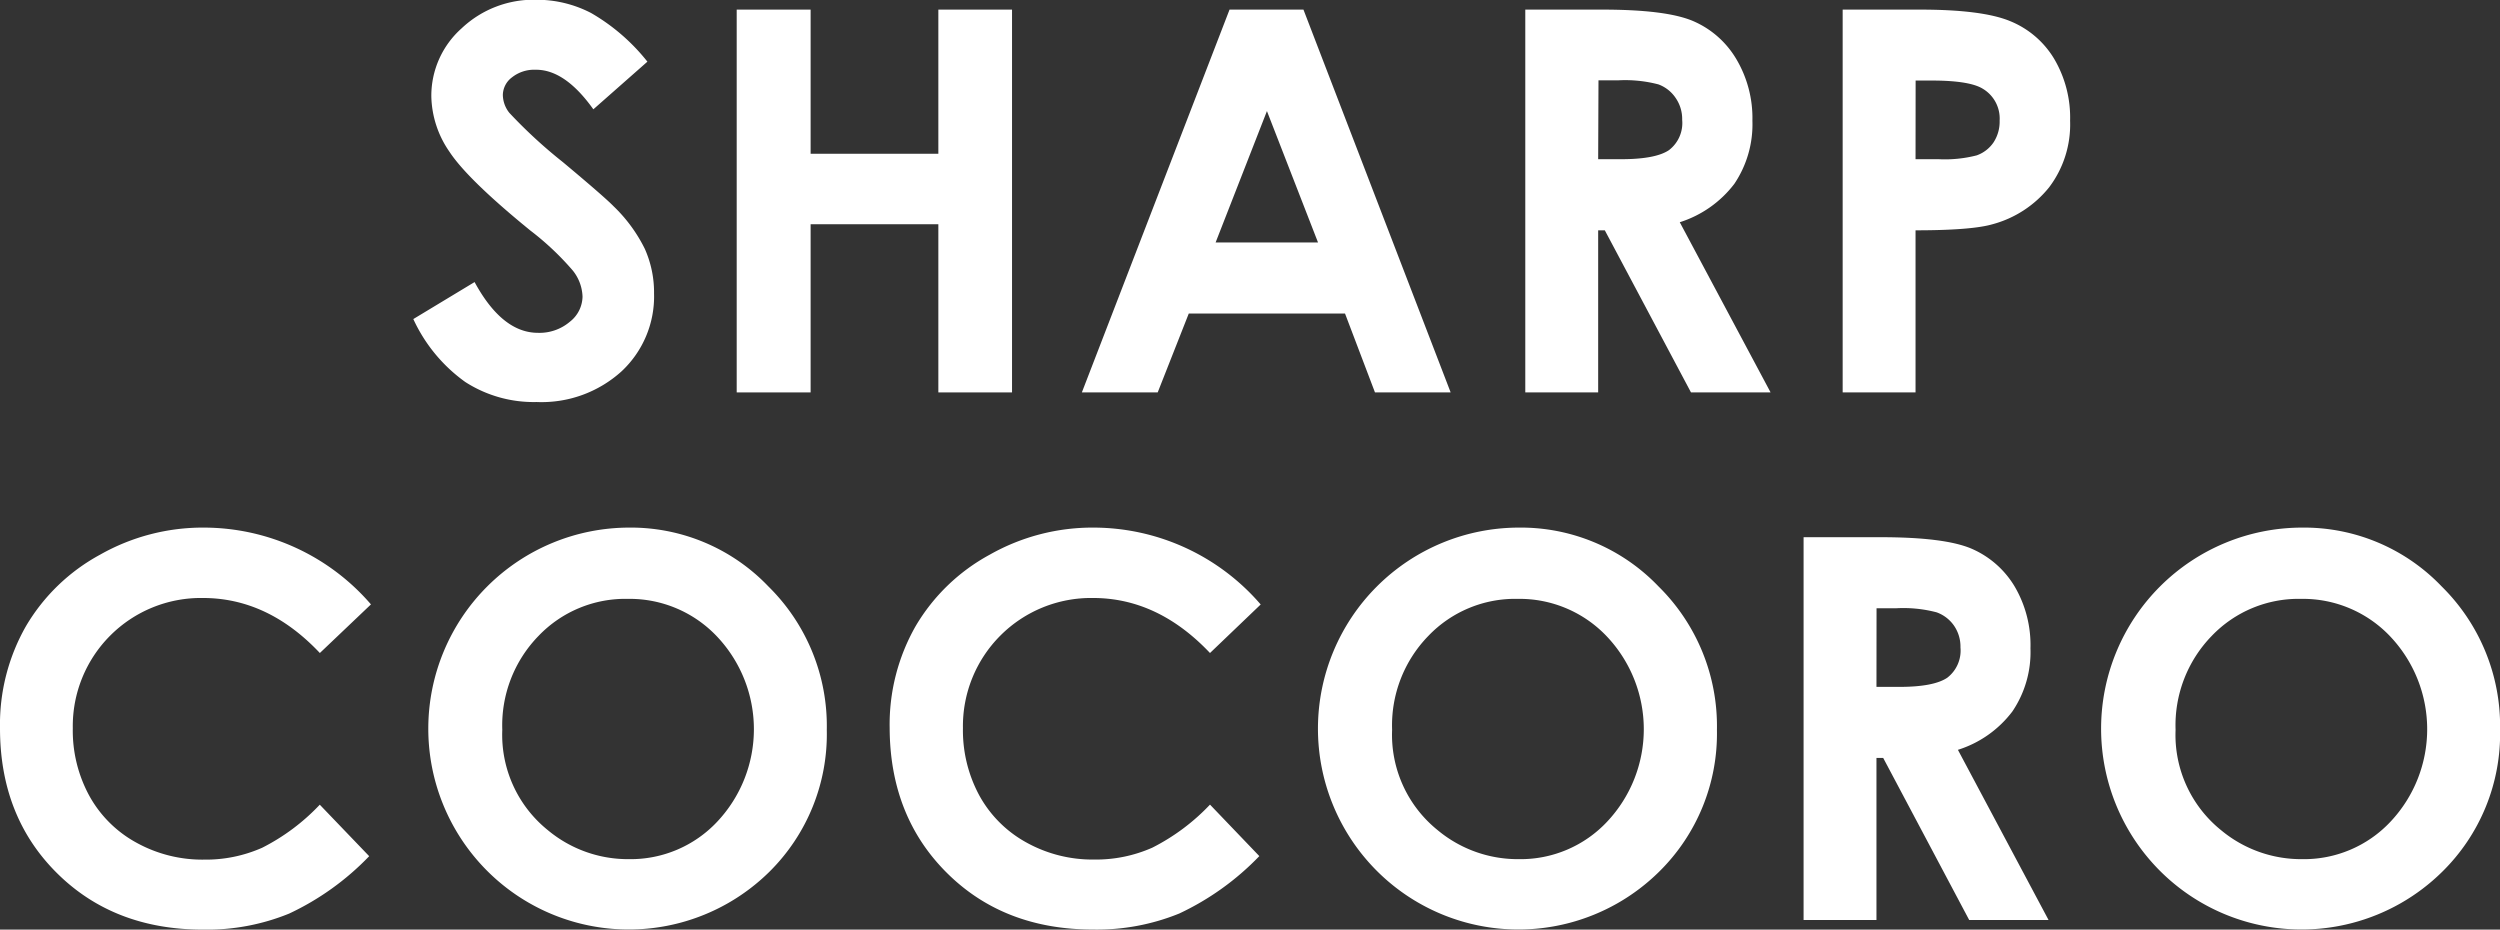
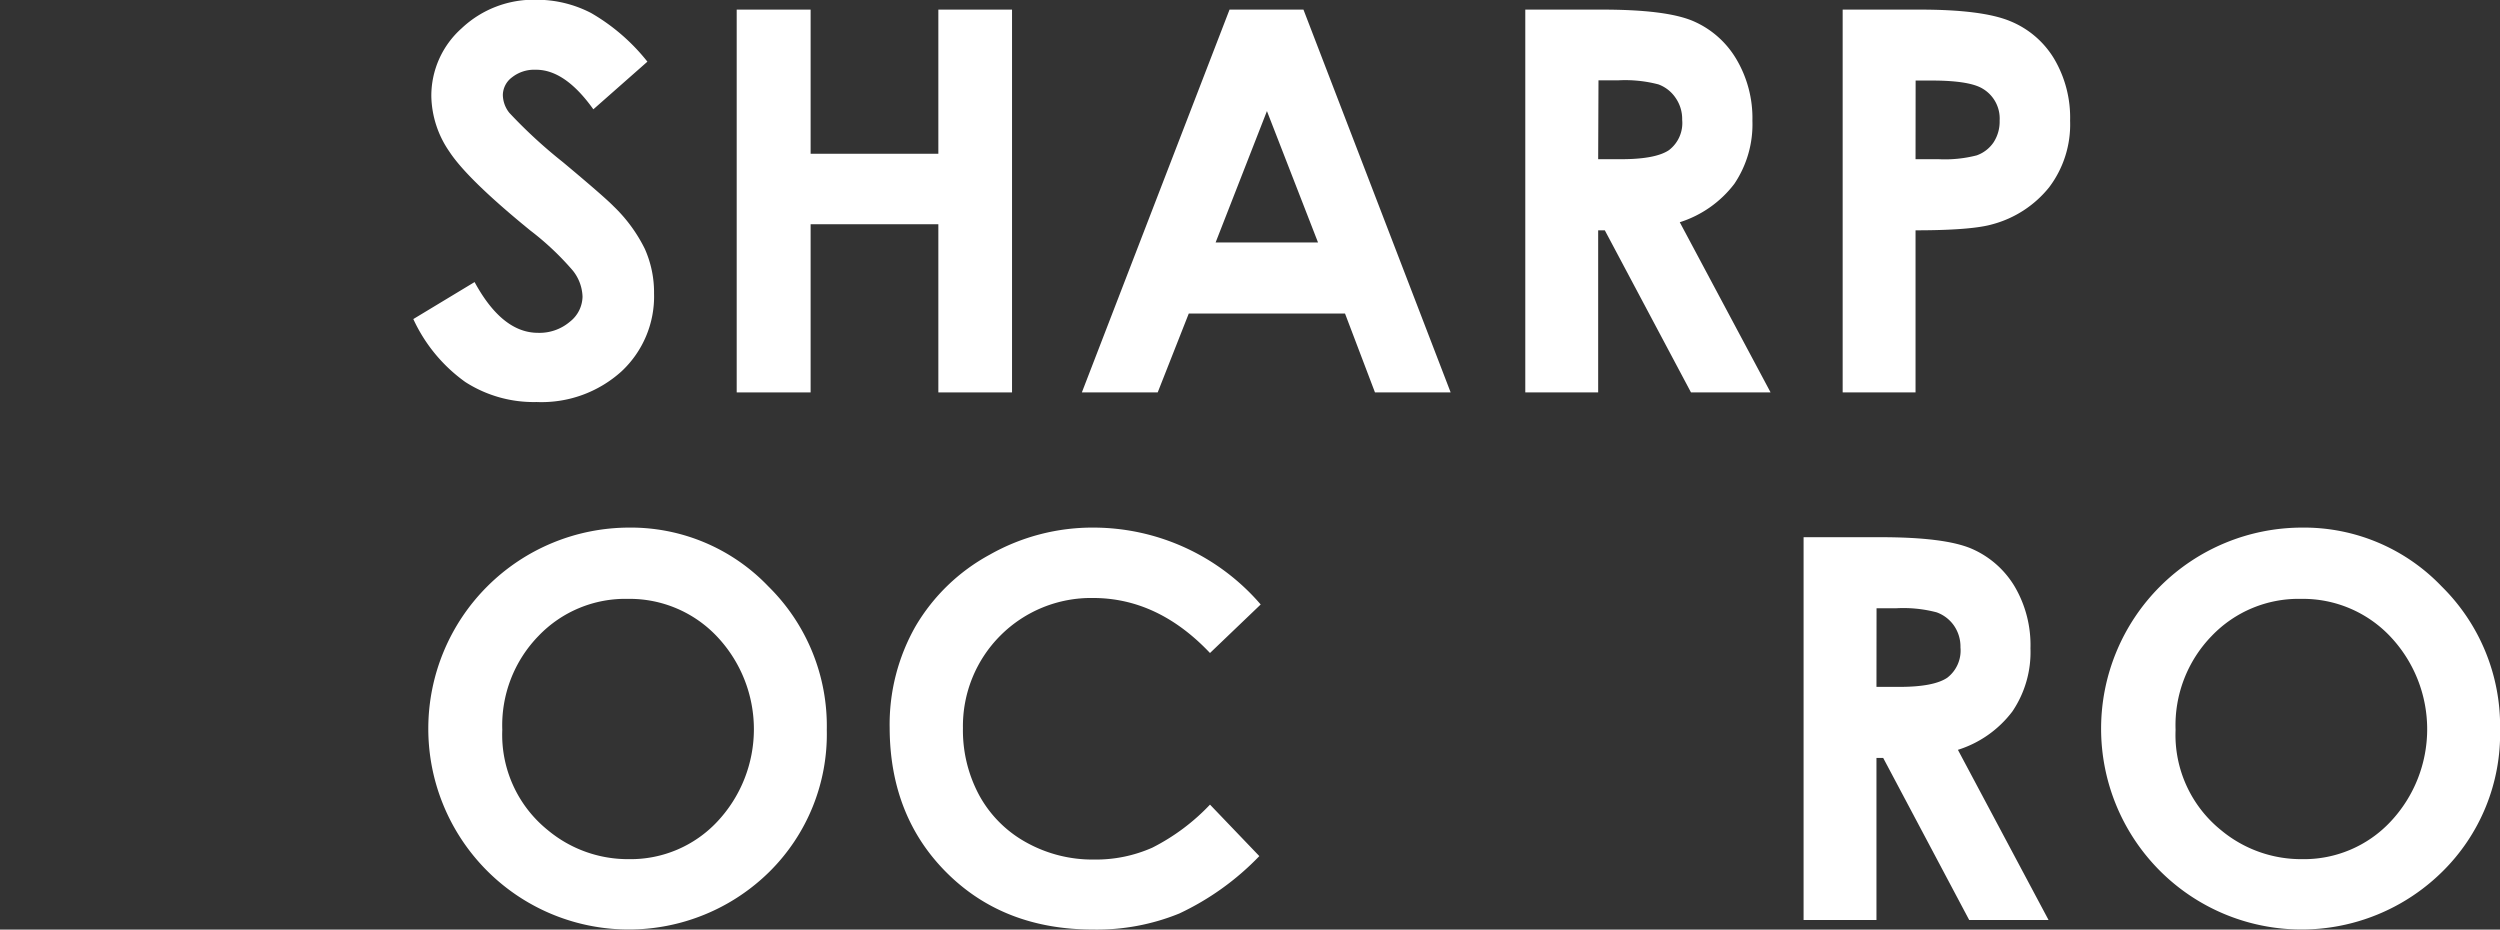
<svg xmlns="http://www.w3.org/2000/svg" id="レイヤー_1" data-name="レイヤー 1" viewBox="0 0 312.17 116.08">
  <rect x="0" y="0" width="312.17" height="116.08" fill="#333333" stroke="none" />
  <defs>
    <style>.cls-1{fill:#fff;}</style>
  </defs>
  <path class="cls-1" d="M222.75,370.16,216,376.11q-3.56-5-7.23-4.94a4.45,4.45,0,0,0-2.93.95,2.8,2.8,0,0,0-1.14,2.17,3.64,3.64,0,0,0,.82,2.27,61.18,61.18,0,0,0,6.67,6.14c3.47,2.9,5.58,4.74,6.31,5.49a19.08,19.08,0,0,1,3.93,5.35,13.35,13.35,0,0,1,1.15,5.57,12.79,12.79,0,0,1-4.06,9.72,14.88,14.88,0,0,1-10.61,3.83,15.79,15.79,0,0,1-8.9-2.5,19.85,19.85,0,0,1-6.49-7.86l7.65-4.62q3.45,6.35,7.94,6.34a5.85,5.85,0,0,0,3.94-1.37,4.07,4.07,0,0,0,1.6-3.15,5.49,5.49,0,0,0-1.21-3.25,34.78,34.78,0,0,0-5.3-5q-7.82-6.37-10.1-9.83a12.55,12.55,0,0,1-2.27-6.9,11.27,11.27,0,0,1,3.79-8.53,13.09,13.09,0,0,1,9.35-3.56,14.71,14.71,0,0,1,6.82,1.66A24.79,24.79,0,0,1,222.75,370.16Z" transform="translate(-141.91 -362.46)" />
  <path class="cls-1" d="M233.9,363.66h9.23v18h15.95v-18h9.2v47.8h-9.2v-21H243.13v21H233.9Z" transform="translate(-141.91 -362.46)" />
  <path class="cls-1" d="M295.44,363.66h9.23l18.38,47.8H313.6l-3.74-9.85H290.35l-3.88,9.85H277Zm4.67,12.67-6.41,16.41h12.79Z" transform="translate(-141.91 -362.46)" />
  <path class="cls-1" d="M332.37,363.66H342q7.92,0,11.28,1.41a11.57,11.57,0,0,1,5.4,4.7,14.43,14.43,0,0,1,2.05,7.77,13.29,13.29,0,0,1-2.26,7.88,13.8,13.8,0,0,1-6.81,4.79L363,411.46h-9.94L342.3,391.22h-.83v20.24h-9.1Zm9.1,18.68h2.85q4.33,0,6-1.14a4.26,4.26,0,0,0,1.64-3.78,4.62,4.62,0,0,0-.81-2.72A4.44,4.44,0,0,0,349,373a16.33,16.33,0,0,0-5-.51h-2.49Z" transform="translate(-141.91 -362.46)" />
  <path class="cls-1" d="M372,363.66h9.65q7.83,0,11.29,1.45a11.42,11.42,0,0,1,5.46,4.68,14.44,14.44,0,0,1,2,7.75,13,13,0,0,1-2.62,8.31,13.58,13.58,0,0,1-7.1,4.62c-1.75.5-4.95.75-9.58.75v20.24H372Zm9.1,18.68H384a15.9,15.9,0,0,0,4.74-.48,4.26,4.26,0,0,0,2.1-1.62,4.73,4.73,0,0,0,.76-2.72,4.33,4.33,0,0,0-2.14-4q-1.56-.94-5.79-1h-2.56Z" transform="translate(-141.91 -362.46)" />
-   <path class="cls-1" d="M188.22,437.94,181.85,444q-6.48-6.87-14.61-6.87A16,16,0,0,0,151,453.38a17,17,0,0,0,2.08,8.48,14.79,14.79,0,0,0,5.88,5.83,17,17,0,0,0,8.44,2.11,17.36,17.36,0,0,0,7.24-1.48,26,26,0,0,0,7.2-5.38l6.17,6.43a33.63,33.63,0,0,1-10,7.17,27.15,27.15,0,0,1-10.75,2q-11.14,0-18.25-7.07t-7.1-18.11a24.78,24.78,0,0,1,3.24-12.71,24,24,0,0,1,9.26-8.93,26,26,0,0,1,13-3.38,27.58,27.58,0,0,1,20.83,9.6Z" transform="translate(-141.91 -362.46)" />
  <path class="cls-1" d="M220.41,428.34a23.74,23.74,0,0,1,17.44,7.34,24.44,24.44,0,0,1,7.3,17.91A24.18,24.18,0,0,1,238,471.3a25,25,0,0,1-35.36-.2,25.11,25.11,0,0,1,17.82-42.76Zm-.1,8.9a15,15,0,0,0-11.15,4.62,16,16,0,0,0-4.53,11.73,15.29,15.29,0,0,0,5.7,12.54,15.63,15.63,0,0,0,10.14,3.61,14.81,14.81,0,0,0,11-4.68,16.85,16.85,0,0,0,0-23.09A15,15,0,0,0,220.31,437.24Z" transform="translate(-141.91 -362.46)" />
  <path class="cls-1" d="M299.33,437.94,293,444q-6.5-6.87-14.61-6.87a16,16,0,0,0-16.24,16.24,17.1,17.1,0,0,0,2.08,8.48,14.86,14.86,0,0,0,5.88,5.83,17,17,0,0,0,8.44,2.11,17.36,17.36,0,0,0,7.24-1.48,26.14,26.14,0,0,0,7.21-5.38l6.16,6.43a33.73,33.73,0,0,1-10,7.17,27.24,27.24,0,0,1-10.76,2q-11.14,0-18.25-7.07T253,453.36a24.78,24.78,0,0,1,3.24-12.71,24,24,0,0,1,9.26-8.93,26,26,0,0,1,13-3.38,27.58,27.58,0,0,1,20.83,9.6Z" transform="translate(-141.91 -362.46)" />
-   <path class="cls-1" d="M331.52,428.34A23.78,23.78,0,0,1,349,435.68a24.48,24.48,0,0,1,7.3,17.91,24.19,24.19,0,0,1-7.21,17.71,25,25,0,0,1-35.36-.2,25.11,25.11,0,0,1,17.82-42.76Zm-.1,8.9a15,15,0,0,0-11.15,4.62,16,16,0,0,0-4.53,11.73,15.29,15.29,0,0,0,5.7,12.54,15.63,15.63,0,0,0,10.15,3.61,14.8,14.8,0,0,0,11-4.68,16.85,16.85,0,0,0,0-23.09A15,15,0,0,0,331.42,437.24Z" transform="translate(-141.91 -362.46)" />
  <path class="cls-1" d="M367.12,429.54h9.64q7.92,0,11.28,1.41a11.64,11.64,0,0,1,5.41,4.7,14.43,14.43,0,0,1,2,7.77,13.22,13.22,0,0,1-2.26,7.88,13.66,13.66,0,0,1-6.8,4.79l11.32,21.25H387.8L377.06,457.1h-.84v20.24h-9.1Zm9.1,18.69h2.85c2.9,0,4.89-.39,6-1.15a4.28,4.28,0,0,0,1.64-3.78,4.62,4.62,0,0,0-.81-2.72,4.49,4.49,0,0,0-2.17-1.66,16.33,16.33,0,0,0-5-.51h-2.5Z" transform="translate(-141.91 -362.46)" />
  <path class="cls-1" d="M429.34,428.34a23.76,23.76,0,0,1,17.45,7.34,24.48,24.48,0,0,1,7.3,17.91,24.15,24.15,0,0,1-7.21,17.71,25,25,0,0,1-35.36-.2,25.11,25.11,0,0,1,17.82-42.76Zm-.1,8.9a15,15,0,0,0-11.15,4.62,16,16,0,0,0-4.52,11.73,15.28,15.28,0,0,0,5.69,12.54,15.63,15.63,0,0,0,10.15,3.61,14.8,14.8,0,0,0,11-4.68,16.85,16.85,0,0,0,0-23.09A15,15,0,0,0,429.24,437.24Z" transform="translate(-141.91 -362.46)" />
</svg>